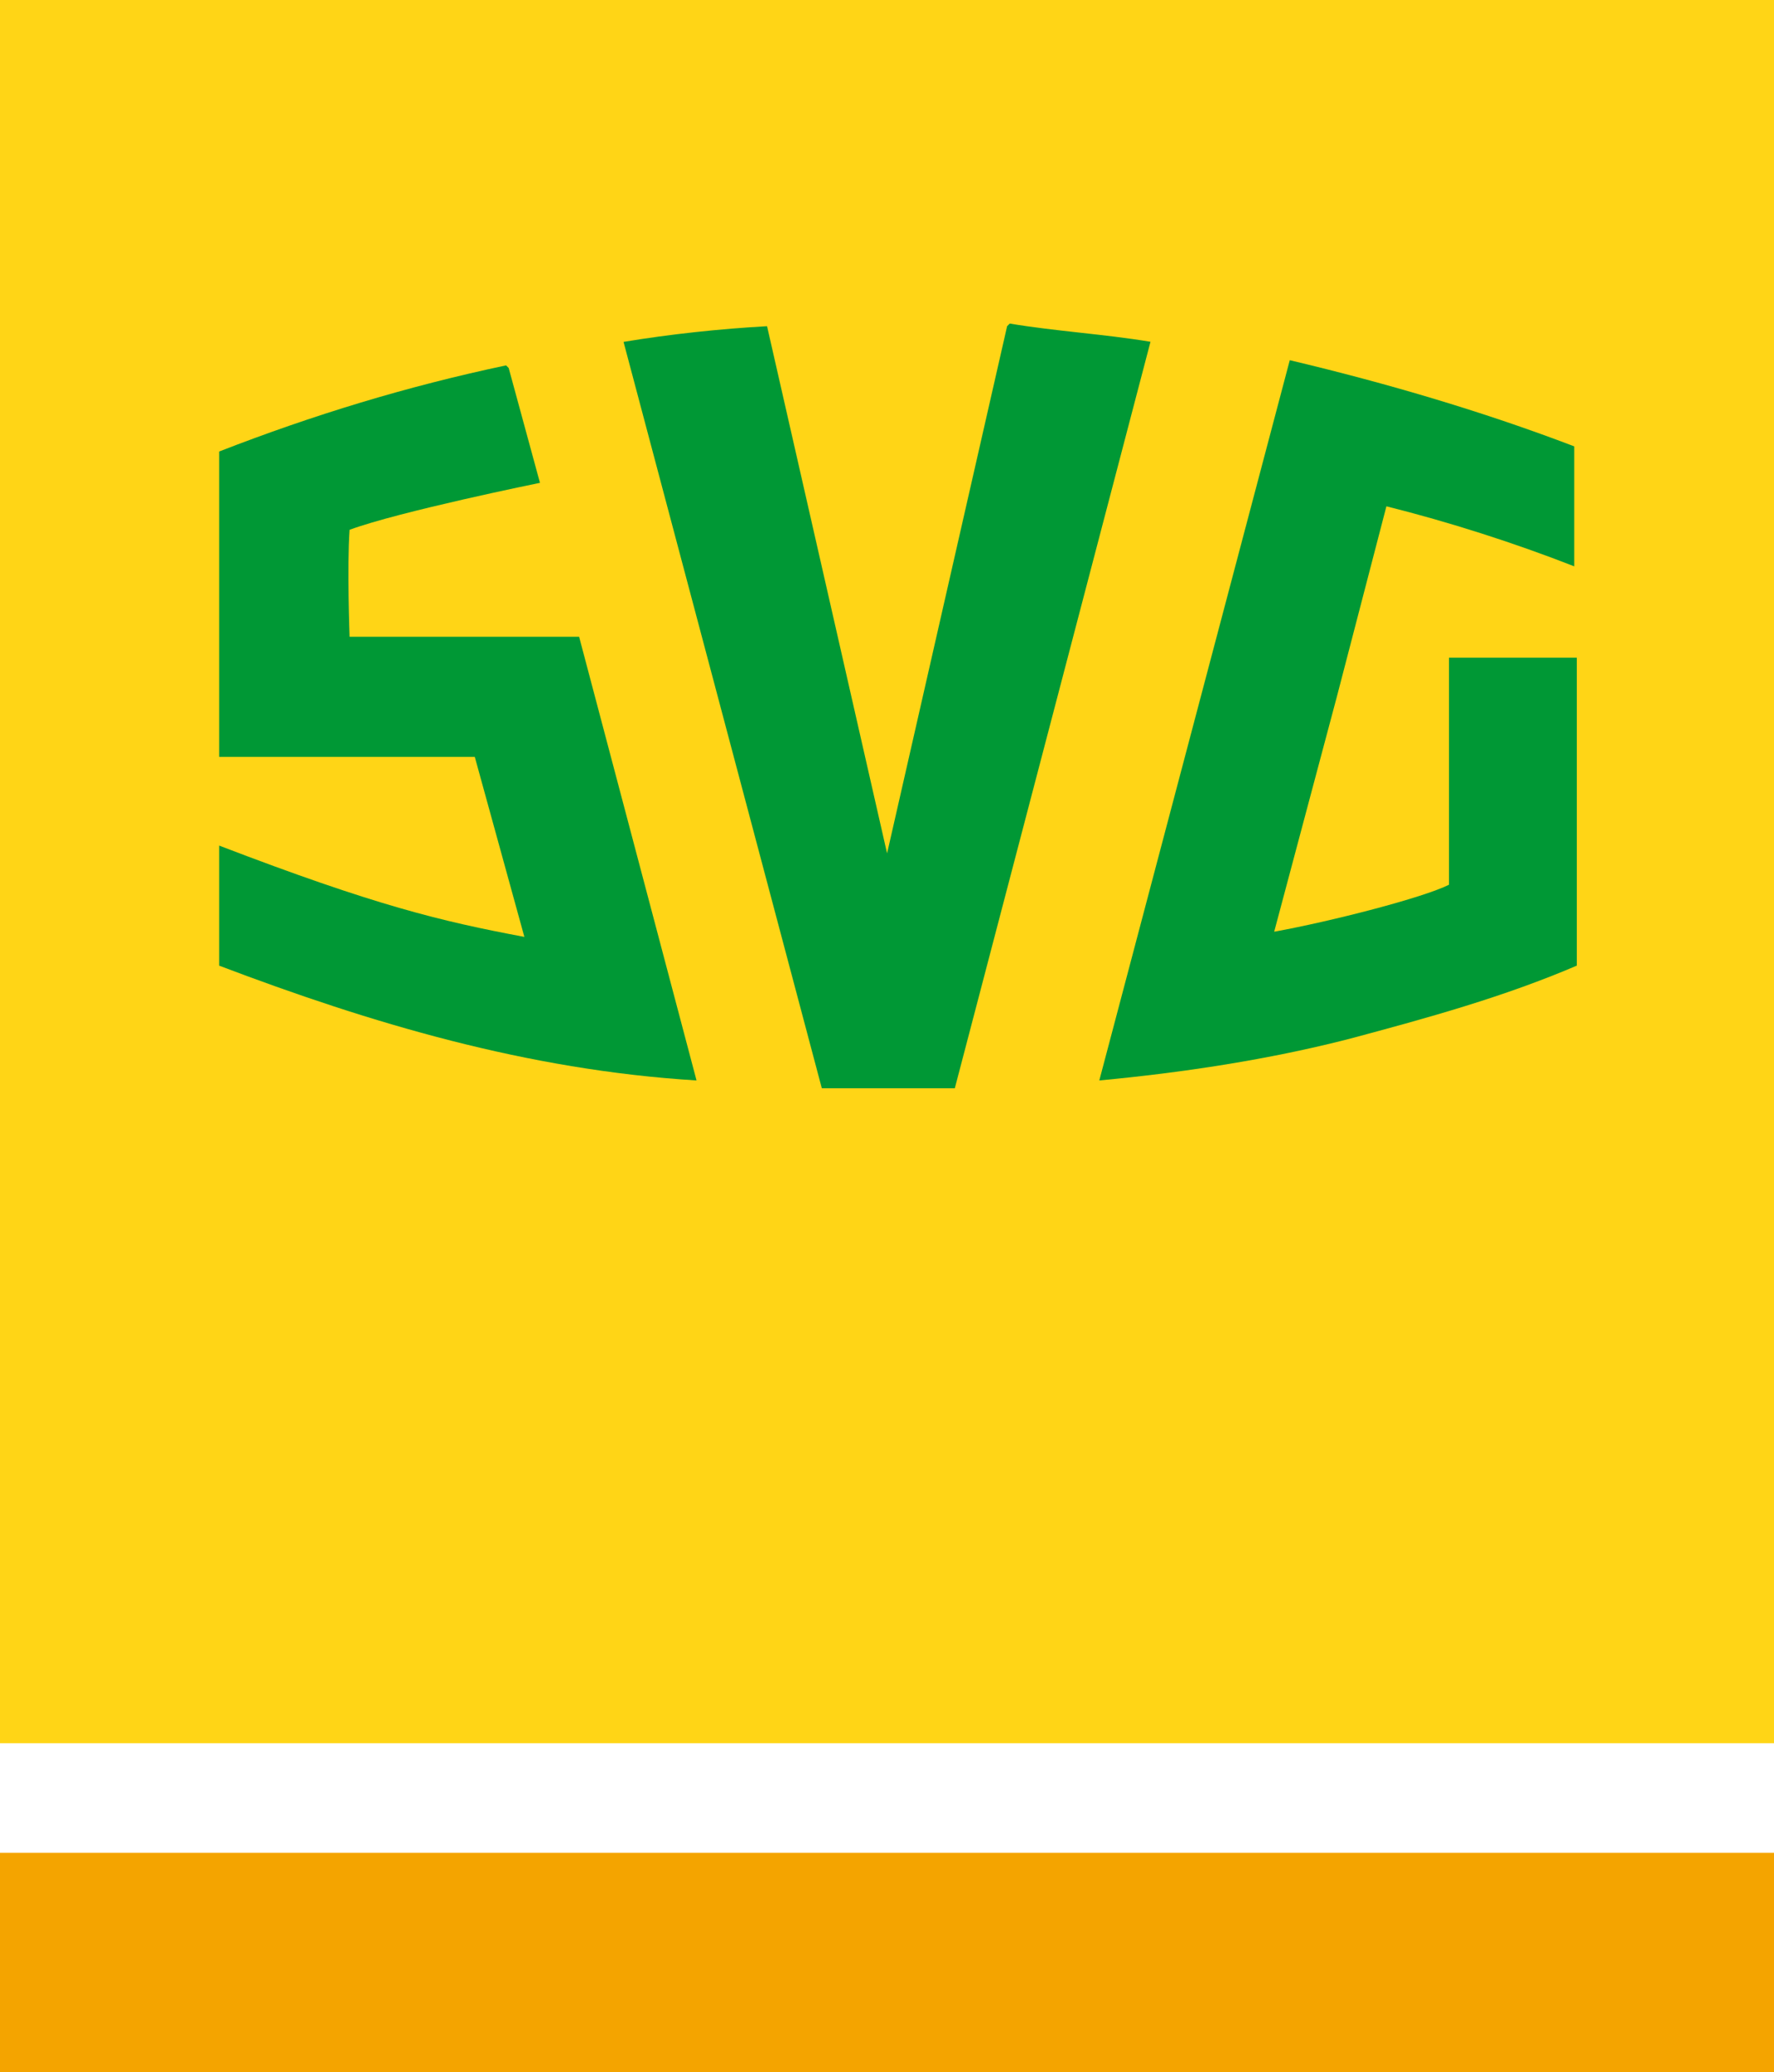
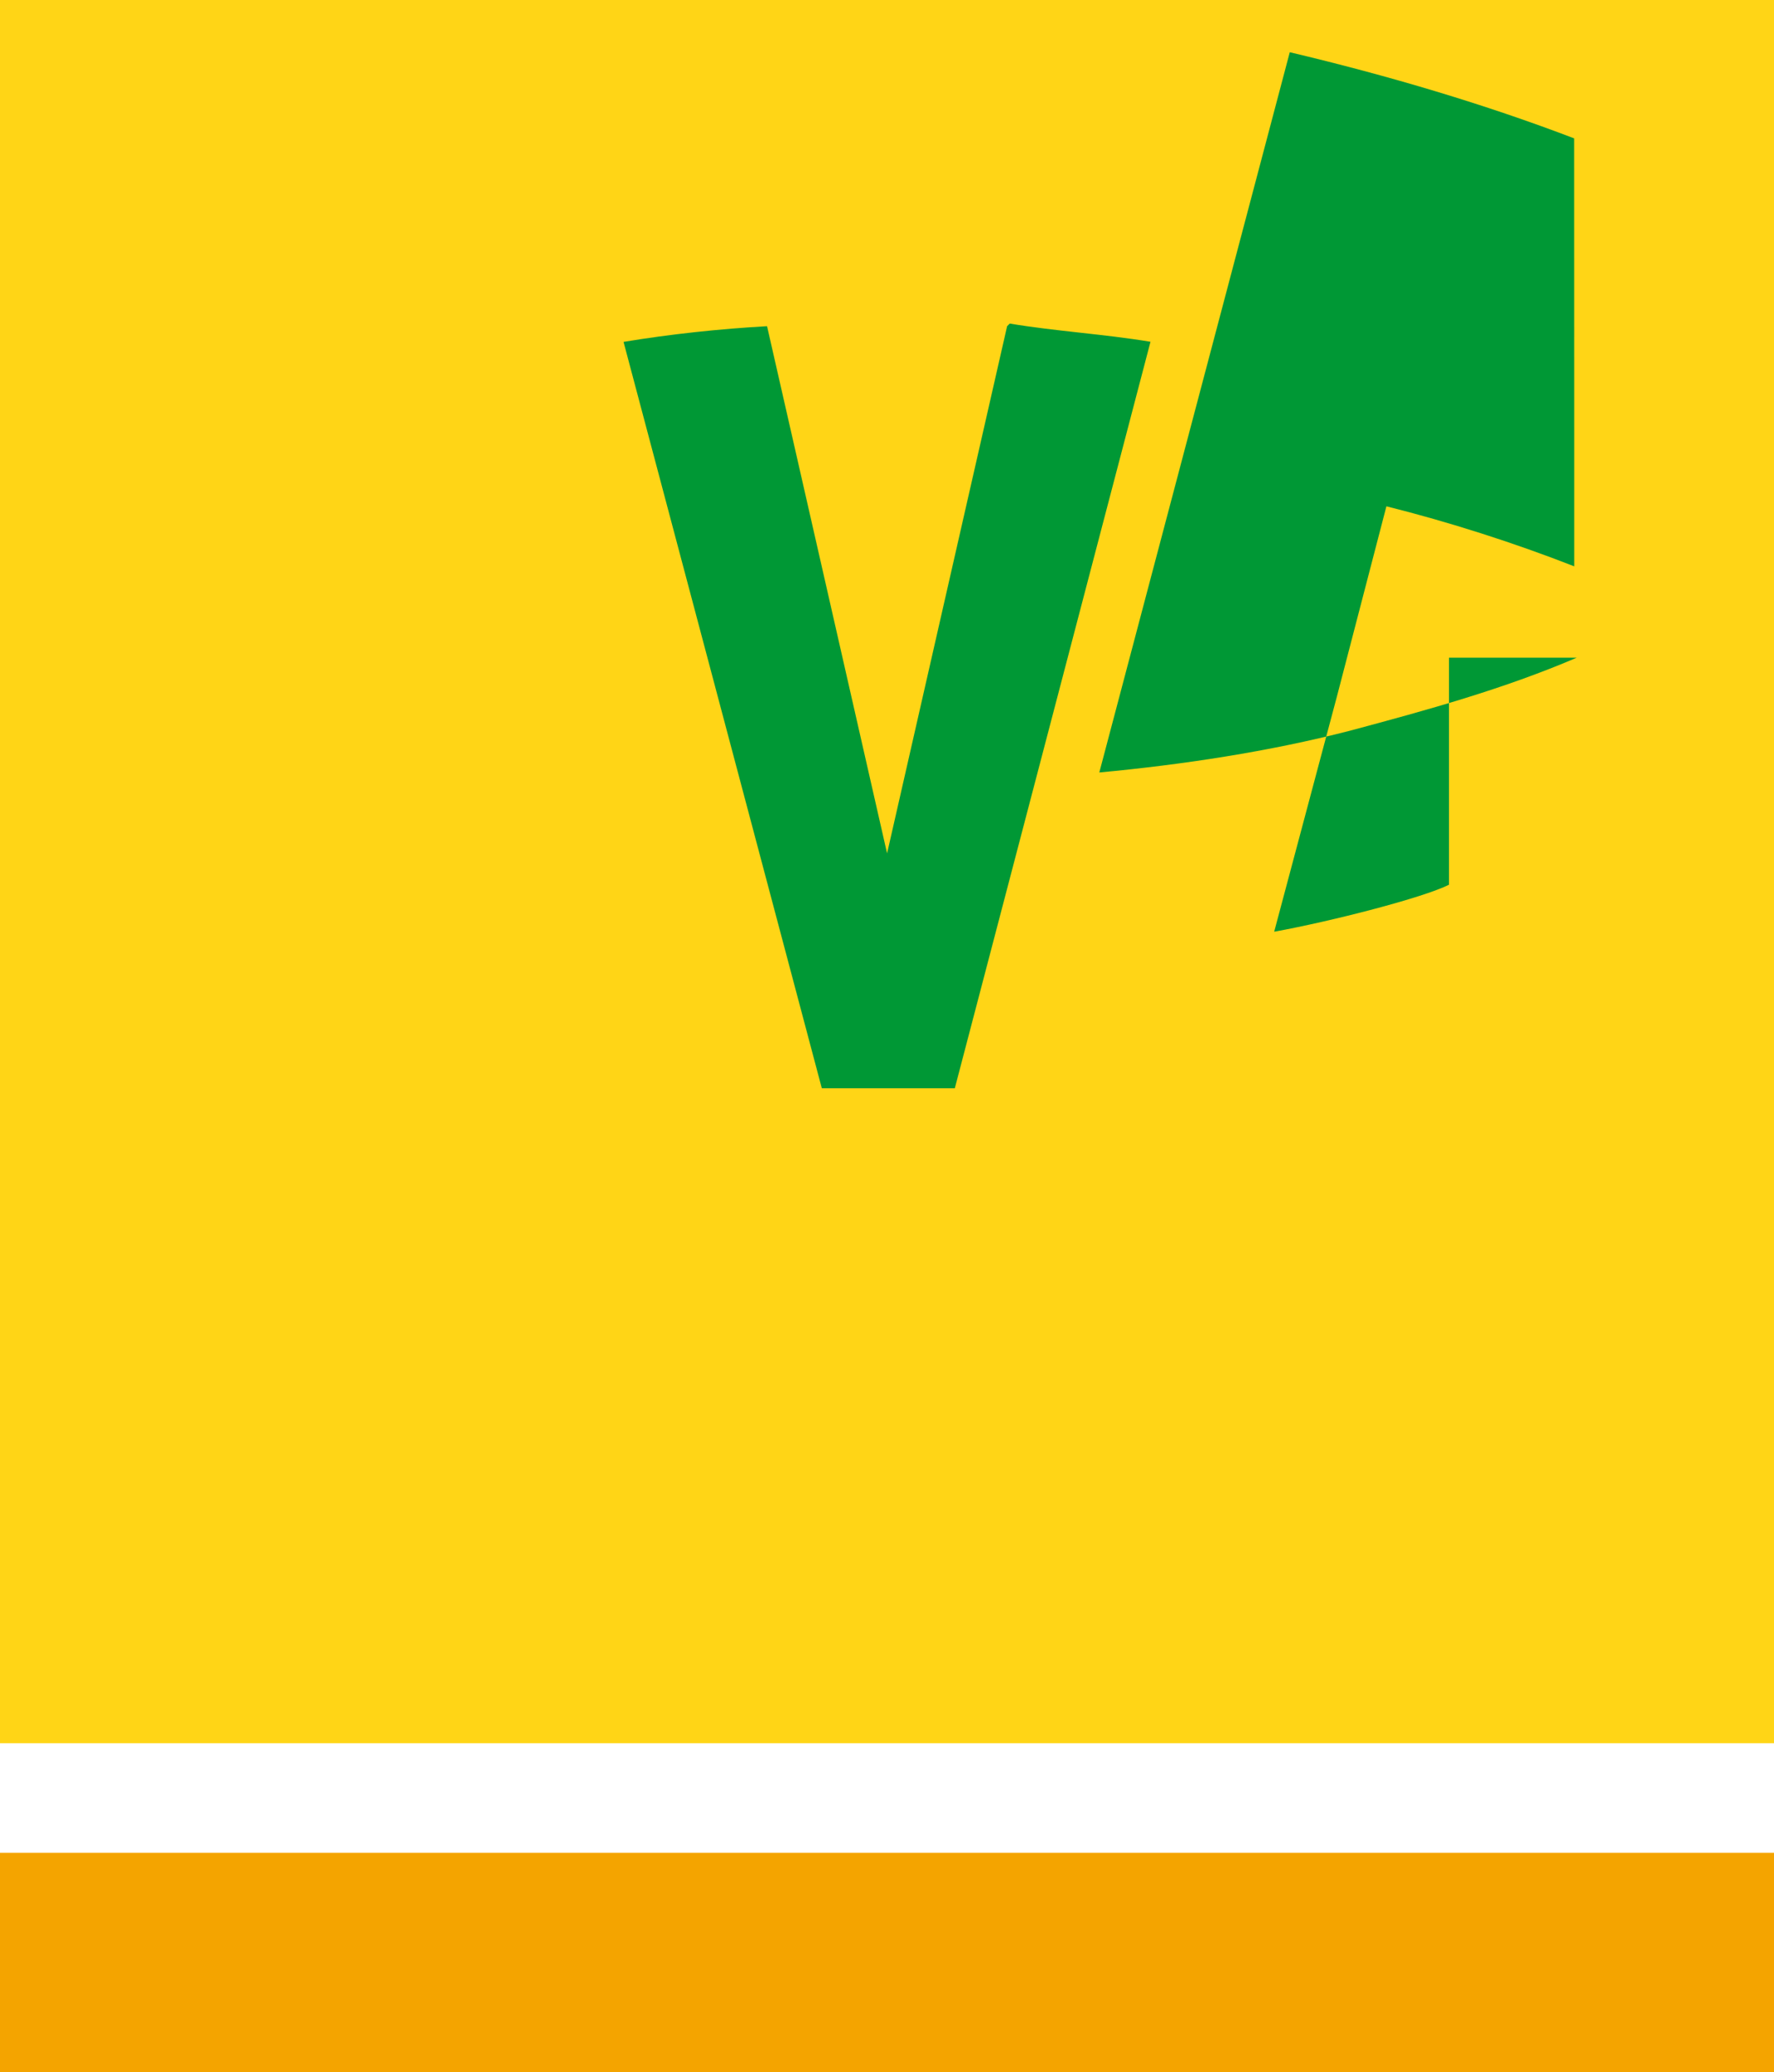
<svg xmlns="http://www.w3.org/2000/svg" id="Layer_1" data-name="Layer 1" viewBox="0 0 216.08 252.3">
  <defs>
    <style> .cls-1 { fill: #009835; } .cls-2 { fill: #ffd516; } .cls-3 { fill: #f4a400; } </style>
  </defs>
  <rect class="cls-3" y="225.61" width="216.08" height="26.69" />
  <rect class="cls-2" width="216.08" height="212.26" />
  <path class="cls-1" d="m140.13,41.63l-23.83,90.88h-16.2l-24.15-90.88c5.72-.95,11.76-1.59,17.48-1.91l14.62,64.19,14.62-64.19.32-.32c5.72.95,11.44,1.27,17.16,2.22" />
-   <path class="cls-1" d="m191.75,54.34v14.62c-7.31-2.86-15.25-5.4-22.88-7.31l-6.04,23.2-7.63,28.6c6.99-1.27,18.11-4.13,21.29-5.72v-27.65h15.57v37.5c-8.9,3.81-18.11,6.35-27.65,8.9-9.85,2.54-20.34,4.13-30.51,5.08l23.2-87.7c12.08,2.86,23.83,6.36,34.64,10.49" />
-   <path class="cls-1" d="m65.78,58.79s-17.16,3.49-23.2,5.72c-.32,4.45,0,13.03,0,13.03h27.96l14.3,54.02c-20.65-1.27-39.72-6.99-58.15-13.98v-14.62c19.07,7.31,27.01,9.21,37.18,11.12l-6.04-21.92h-31.14v-37.18c11.44-4.45,22.88-7.94,34.95-10.49l.32.32,3.81,13.98Z" />
+   <path class="cls-1" d="m191.75,54.34v14.62c-7.31-2.86-15.25-5.4-22.88-7.31l-6.04,23.2-7.63,28.6c6.99-1.27,18.11-4.13,21.29-5.72v-27.65h15.57c-8.9,3.81-18.11,6.35-27.65,8.9-9.85,2.54-20.34,4.13-30.51,5.08l23.2-87.7c12.08,2.86,23.83,6.36,34.64,10.49" />
</svg>